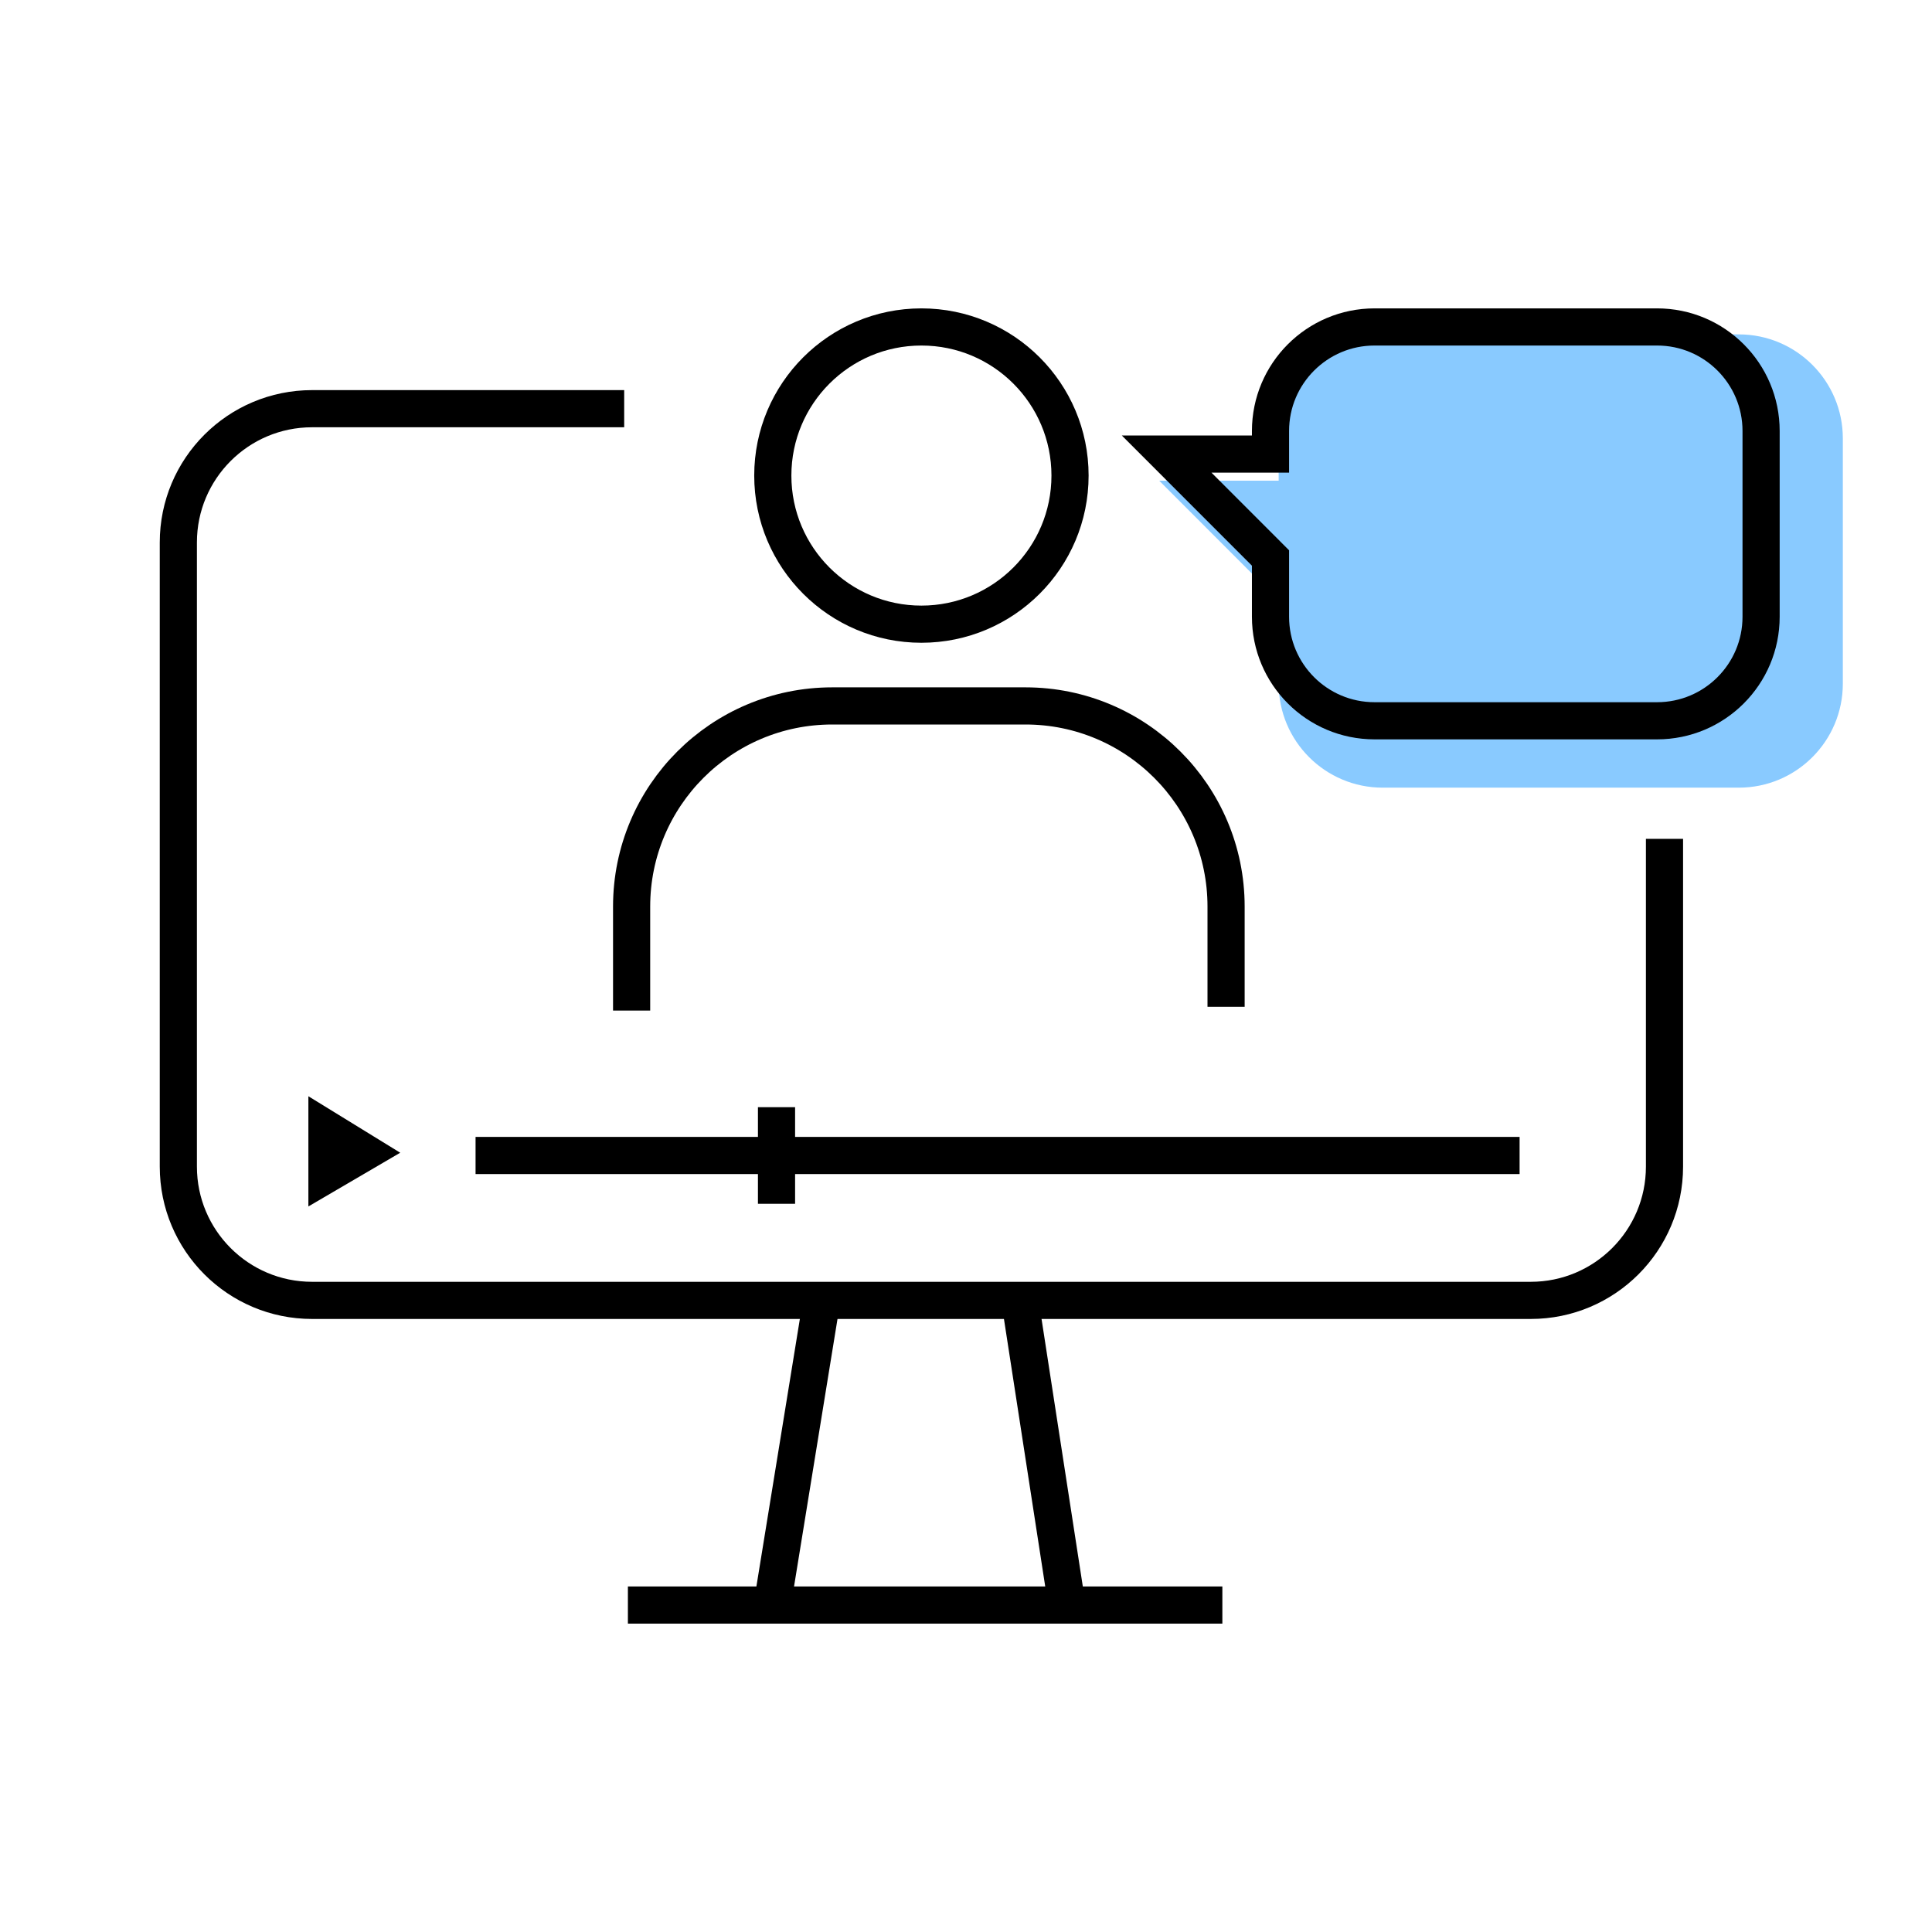
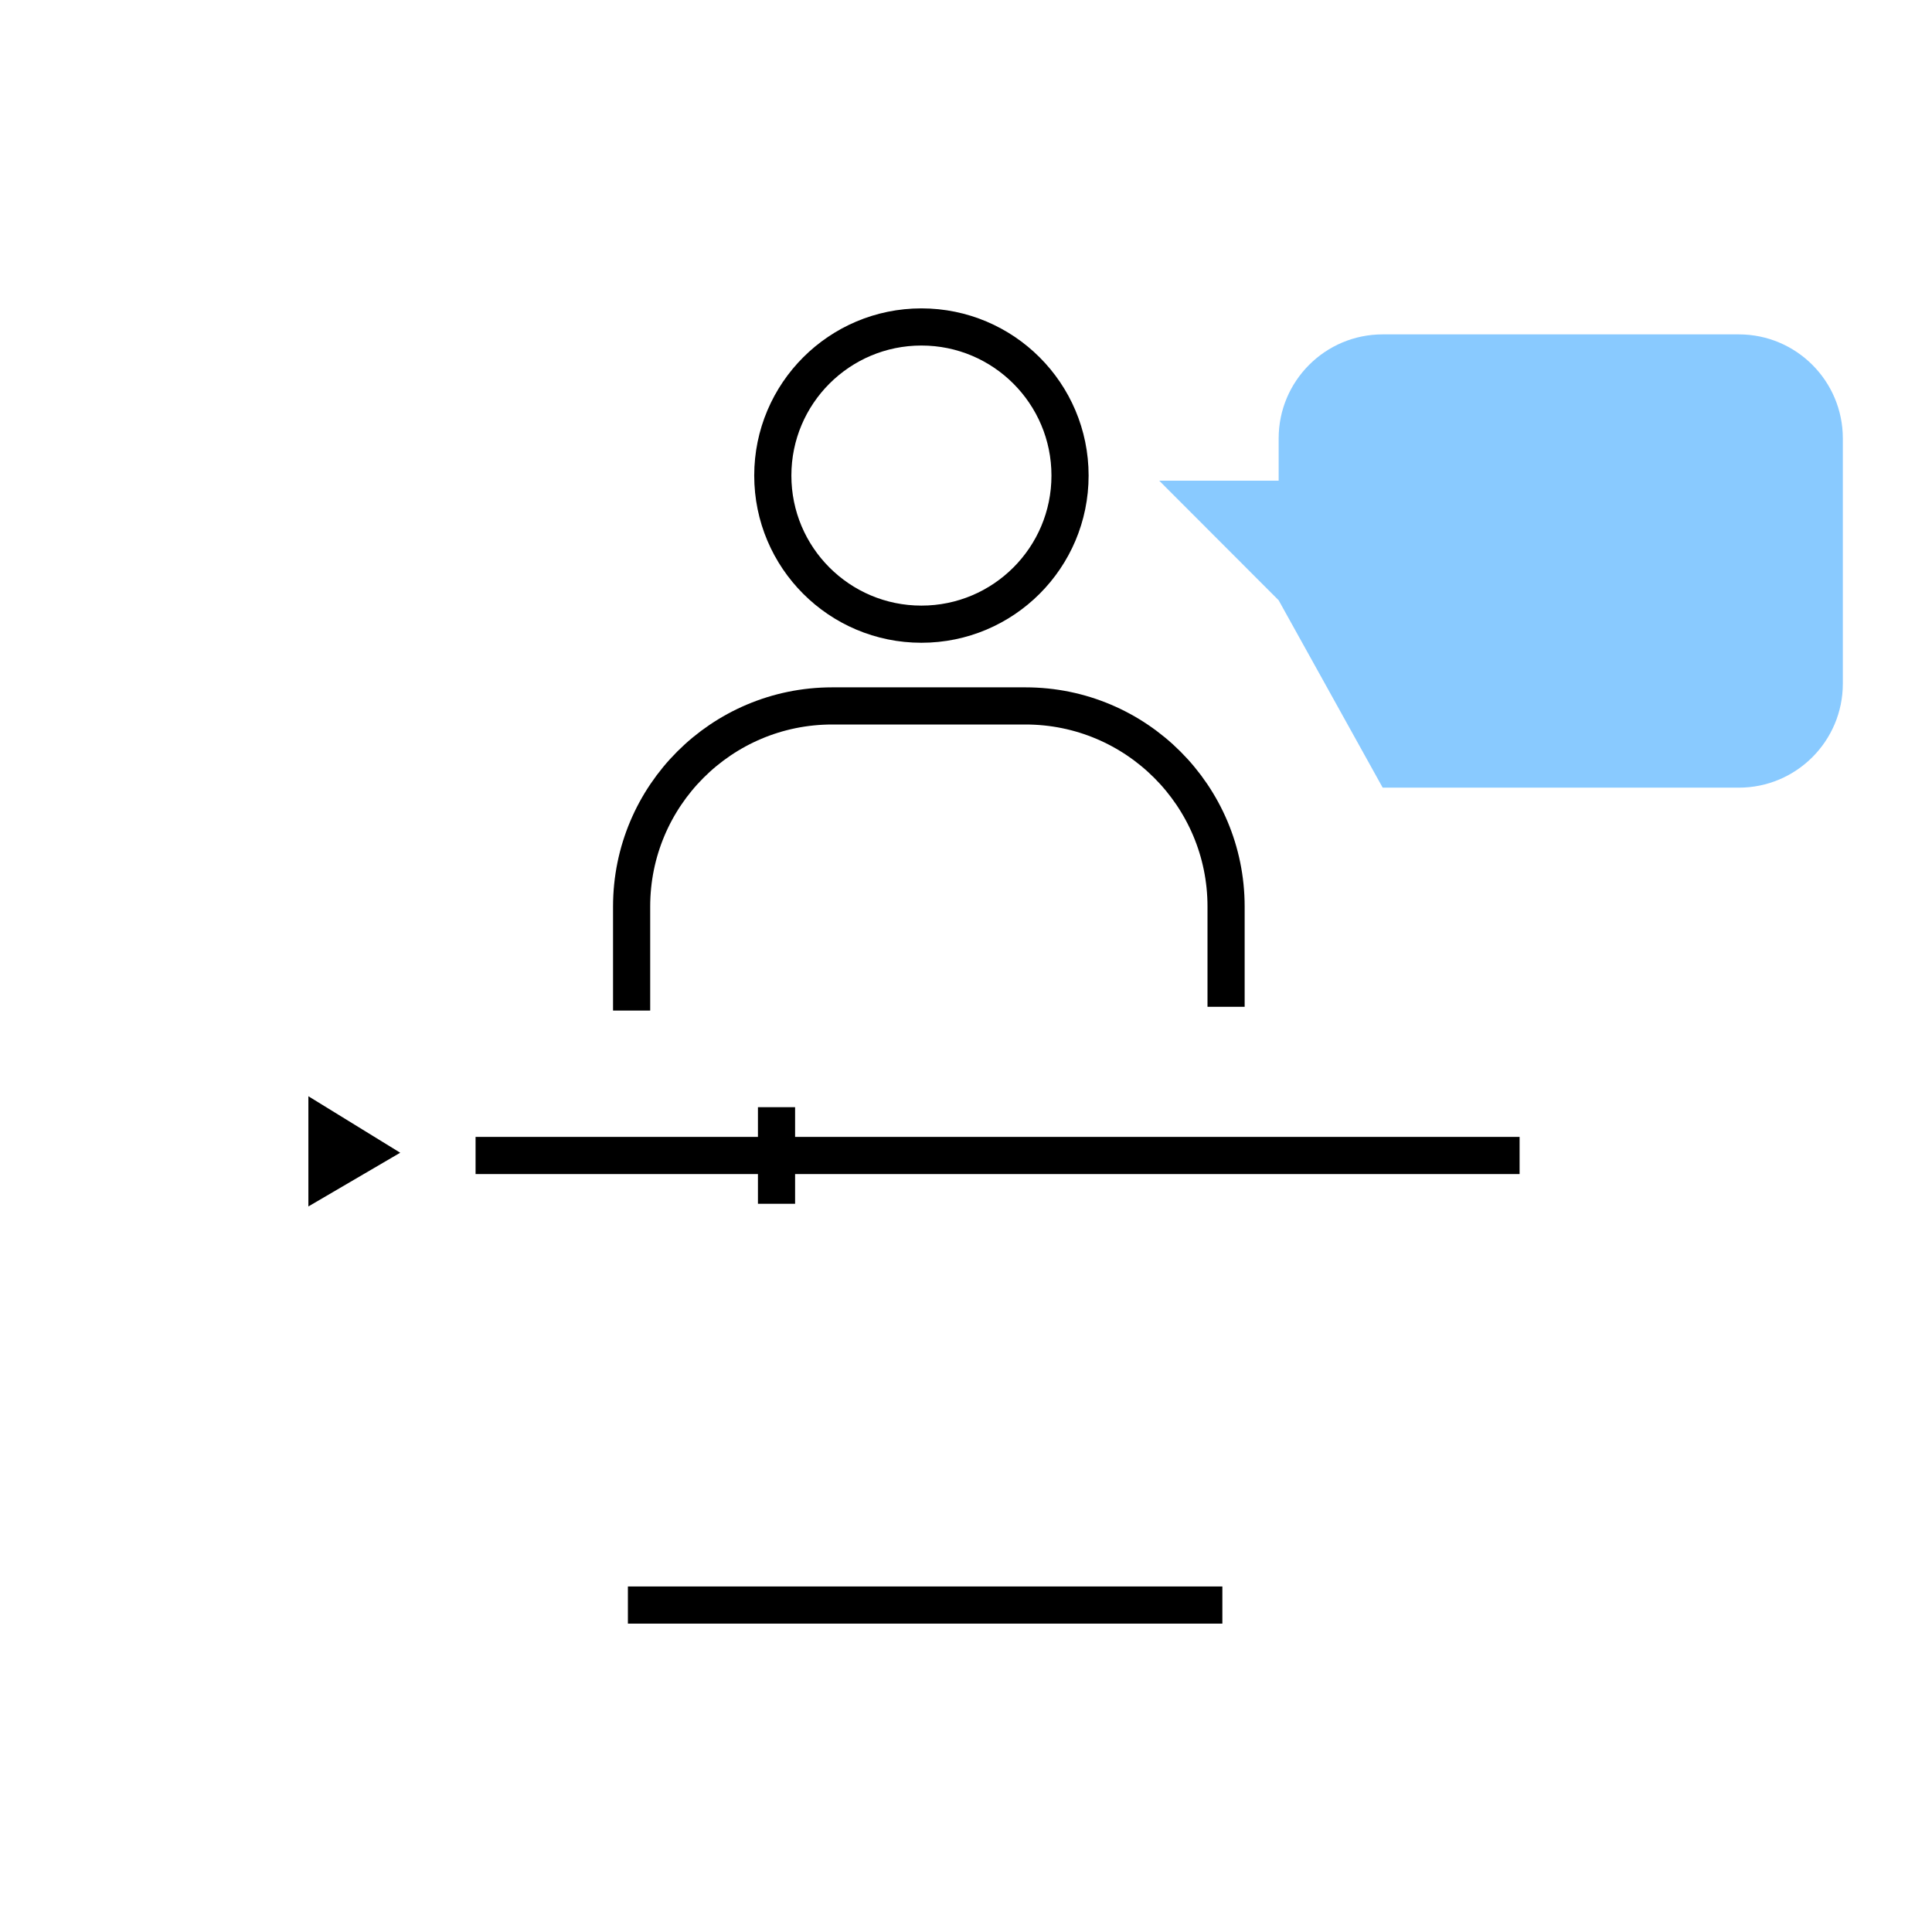
<svg xmlns="http://www.w3.org/2000/svg" width="260px" height="260px" viewBox="0 0 260 260" version="1.1">
  <title>icon-general-color</title>
  <desc>Created with Sketch.</desc>
  <g id="icon-general" stroke="none" stroke-width="1" fill="none" fill-rule="evenodd">
-     <path d="M84,55 L42,55 C32.059,55 24,63.059 24,73 L24,157 C24,166.941 32.059,175 42,175 L206,175 C215.941,175 224,166.941 224,157 L224,112.886 L224,112.886" id="Path-2" stroke="#000000" stroke-width="5" />
    <path d="M84.5,216 L164.5,216" id="Path-3-Copy" stroke="#000000" stroke-width="5" />
-     <path d="M110.5,175.5 L104,215.5" id="Path-4" stroke="#000000" stroke-width="5" />
-     <path d="M137.058,173.75 L143.5,215.5" id="Path-4-Copy" stroke="#000000" stroke-width="5" />
-     <path d="M186.076,45 L234,45 C241.732,45 248,51.268 248,59 L248,92 C248,99.732 241.732,106 234,106 L186.076,106 C178.344,106 172.076,99.732 172.076,92 L172.076,80.784 L172.076,80.784 L156,64.687 L172.076,64.687 L172.076,59 C172.076,51.268 178.344,45 186.076,45 Z" id="Rectangle-Copy" fill="#89CAFF" />
+     <path d="M186.076,45 L234,45 C241.732,45 248,51.268 248,59 L248,92 C248,99.732 241.732,106 234,106 L186.076,106 L172.076,80.784 L172.076,80.784 L156,64.687 L172.076,64.687 L172.076,59 C172.076,51.268 178.344,45 186.076,45 Z" id="Rectangle-Copy" fill="#89CAFF" />
    <path d="M85,136 L85,122 C85,107.088 97.088,95 112,95 L138,95 C152.912,95 165,107.088 165,122 L165,135.494 L165,135.494" id="Path-3" stroke="#000000" stroke-width="5" />
    <circle id="Oval" stroke="#000000" stroke-width="5" cx="124" cy="64" r="20" />
    <path d="M64,155.5 L204.5,155.5" id="Path-5" stroke="#000000" stroke-width="5" />
    <path d="M104.5,149 L104.5,162" id="Path-6" stroke="#000000" stroke-width="5" />
    <polygon id="Path-7" stroke="#000000" stroke-width="5" points="44 158 44 152 49 155.075" />
-     <path d="M184.979,44 L223,44 C230.732,44 237,50.268 237,58 L237,83 C237,90.732 230.732,97 223,97 L184.979,97 C177.247,97 170.979,90.732 170.979,83 L170.979,75.091 L170.979,75.091 L157,61.105 L170.979,61.105 L170.979,58 C170.979,50.268 177.247,44 184.979,44 Z" id="Rectangle-Copy" stroke="#000000" stroke-width="5" />
  </g>
</svg>